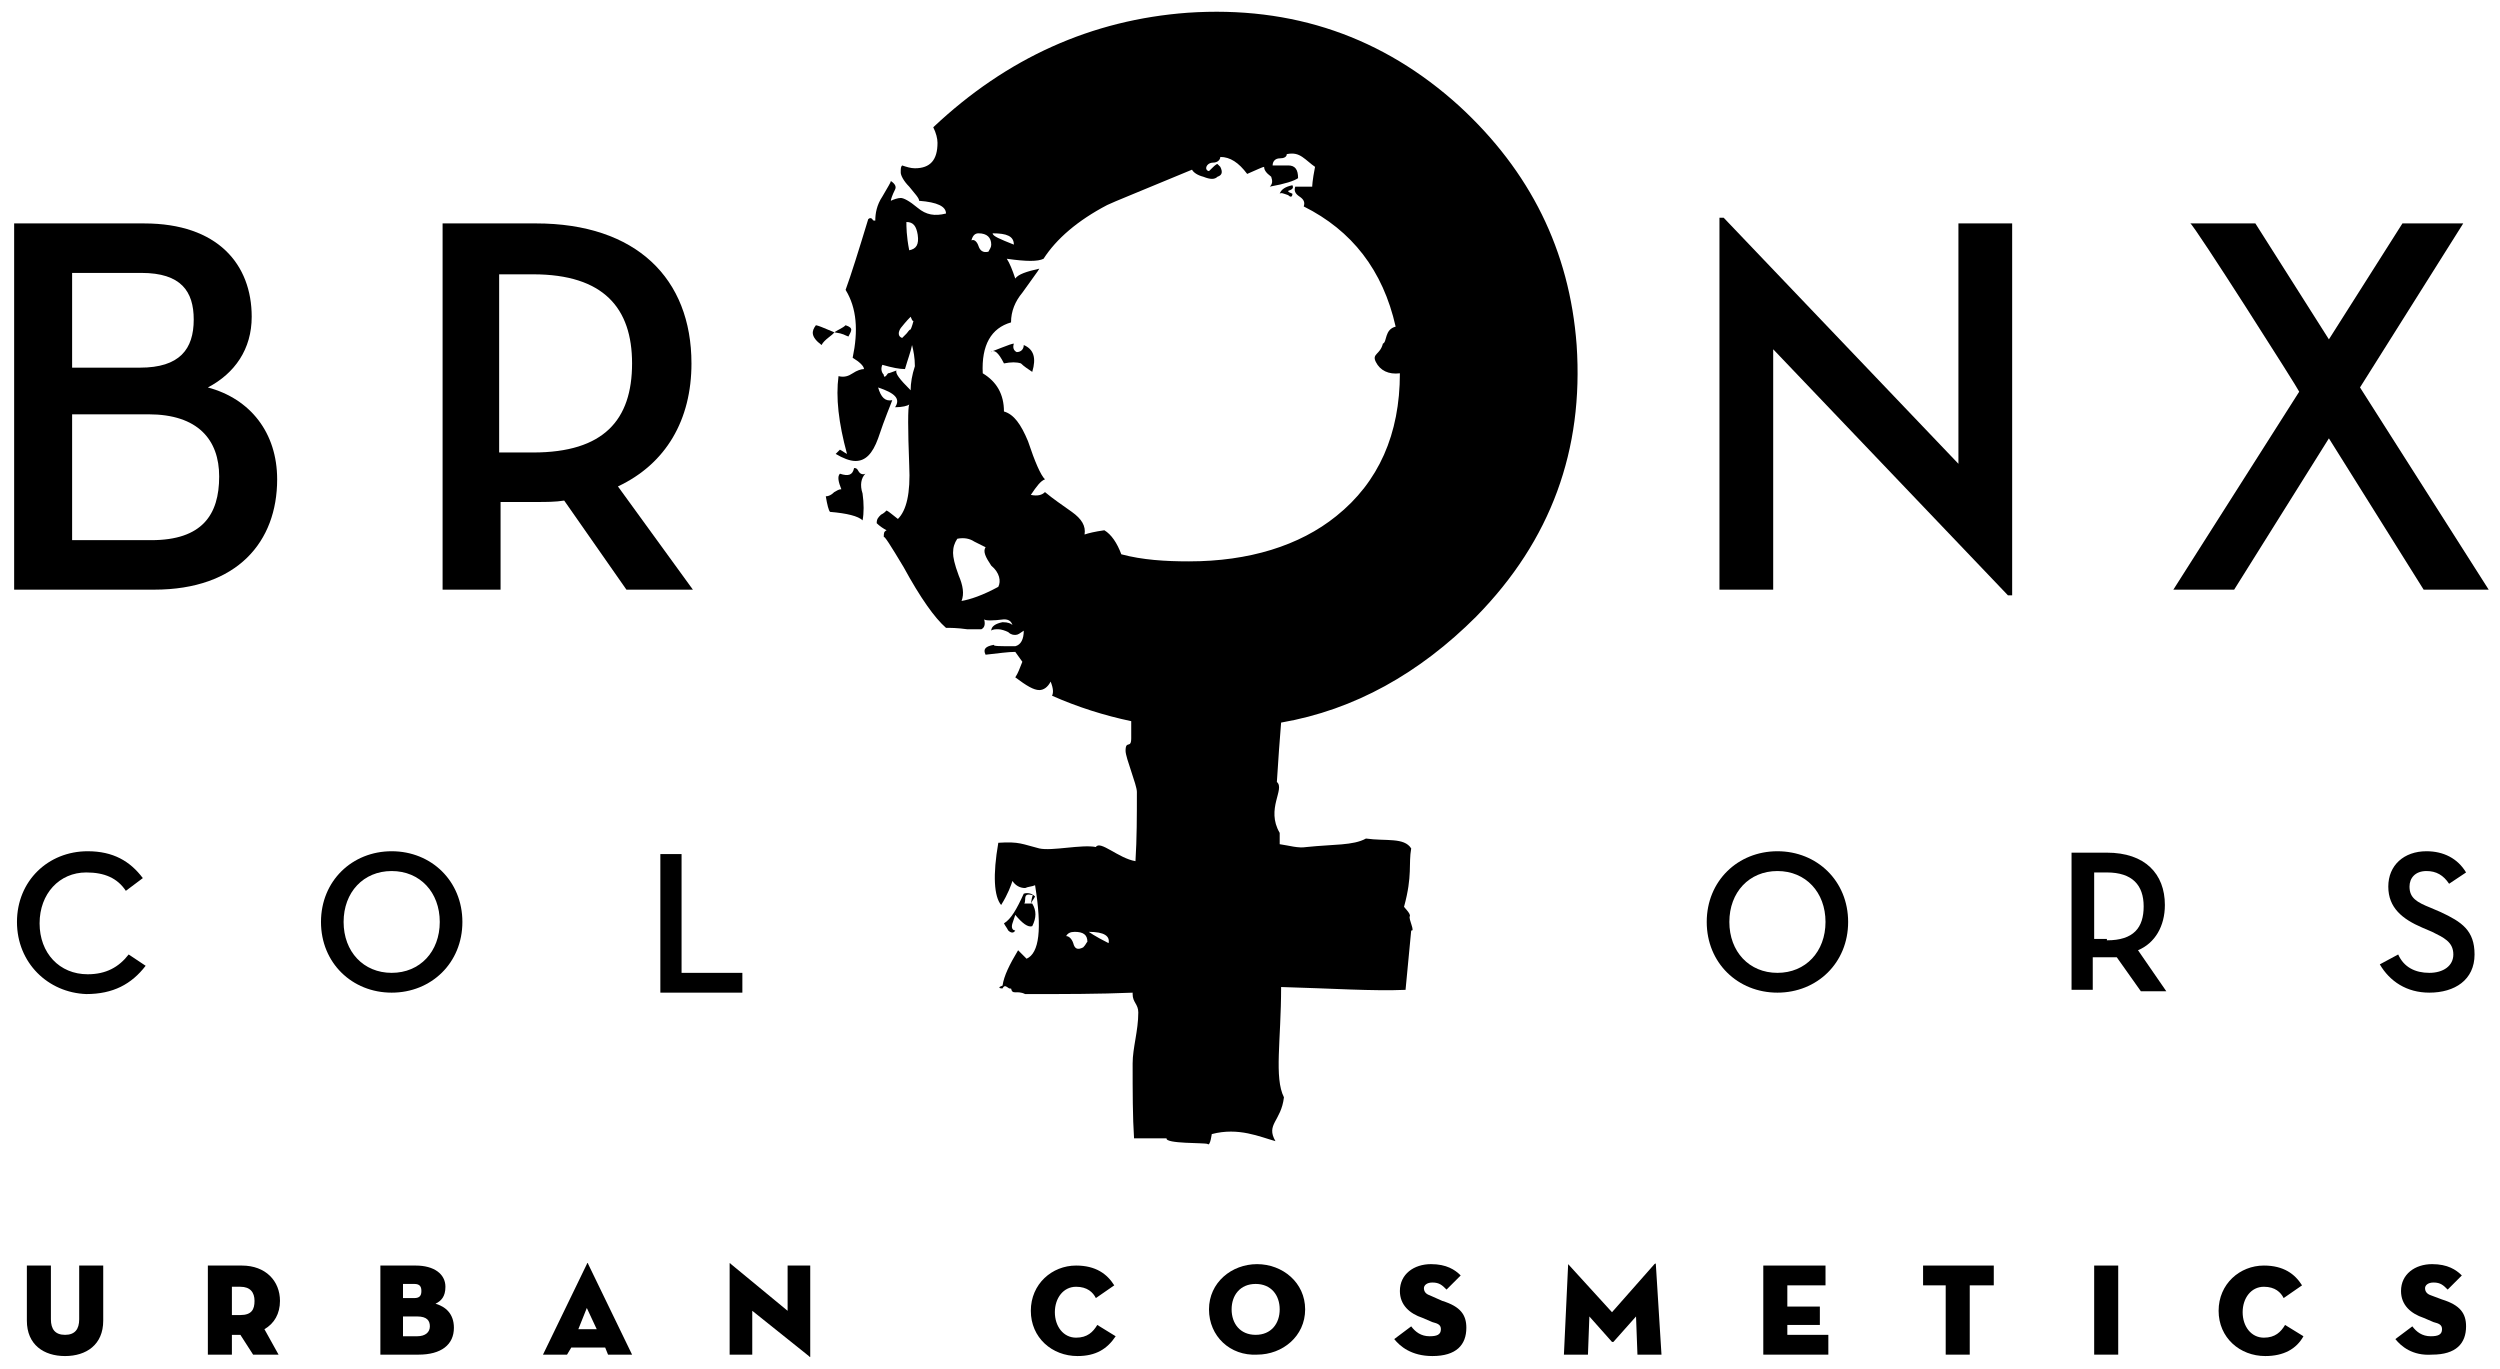
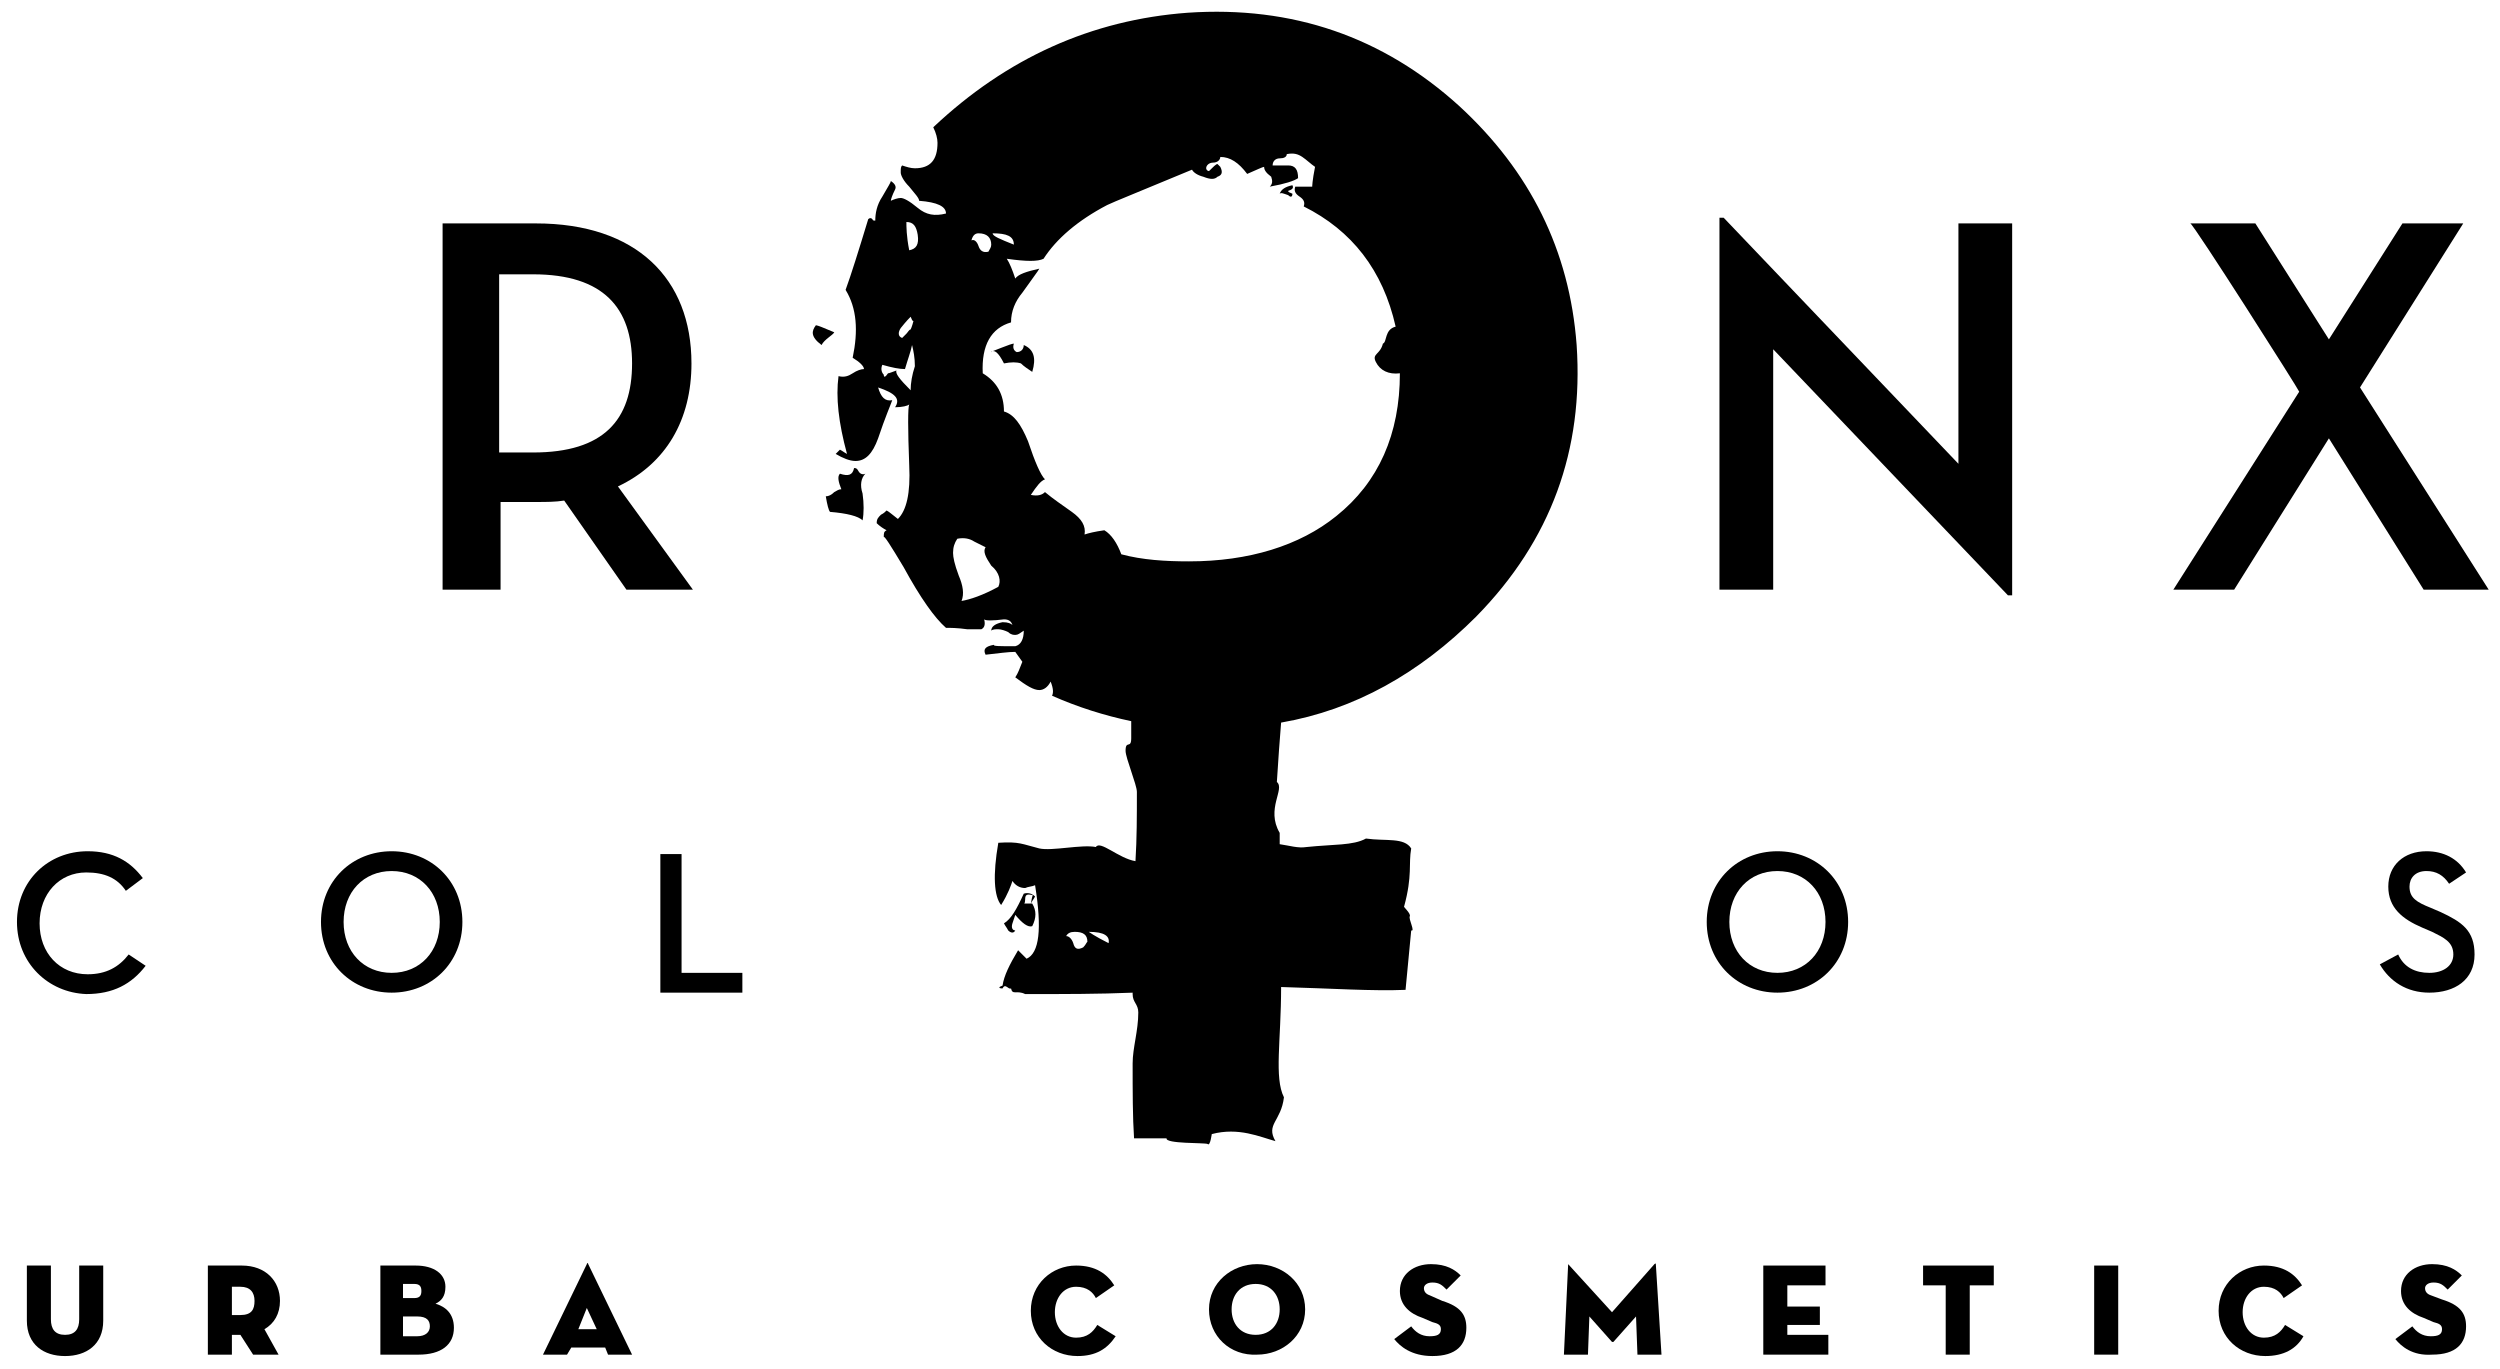
<svg xmlns="http://www.w3.org/2000/svg" enable-background="new 0 0 176.8 96.8" version="1.1" viewBox="0 0 176.8 96.8" xml:space="preserve">
  <path class="logo" d="m1.2 65.2c0-2.9 2.2-5 5-5 1.8 0 3 0.7 3.9 1.9l-1.2 0.9c-0.6-0.9-1.5-1.3-2.8-1.3-1.9 0-3.3 1.5-3.3 3.6s1.4 3.6 3.4 3.6c1.3 0 2.2-0.5 2.9-1.4l1.2 0.8c-1 1.3-2.3 2-4.2 2-2.7-0.1-4.9-2.2-4.9-5.1z" />
  <path class="logo" d="m22.7 65.2c0-2.9 2.2-5 5-5s5 2.1 5 5-2.2 5-5 5-5-2.1-5-5zm8.4 0c0-2.1-1.4-3.6-3.4-3.6s-3.4 1.5-3.4 3.6 1.4 3.6 3.4 3.6 3.4-1.5 3.4-3.6z" />
  <path class="logo" d="m46.7 60.4h1.5v8.4h4.3v1.4h-5.8v-9.8z" />
  <path class="logo" d="m120.7 65.2c0-2.9 2.2-5 5-5s5 2.1 5 5-2.2 5-5 5-5-2.1-5-5zm8.4 0c0-2.1-1.4-3.6-3.4-3.6s-3.4 1.5-3.4 3.6 1.4 3.6 3.4 3.6 3.4-1.5 3.4-3.6z" />
-   <path class="logo" d="m153.2 70.1h-1.8l-1.7-2.4h-0.7-1v2.3h-1.5v-9.7h2.5c2.7 0 4.1 1.5 4.1 3.7 0 1.5-0.7 2.7-1.9 3.2l2 2.9zm-4.2-3.6c1.9 0 2.6-0.9 2.6-2.4s-0.8-2.4-2.6-2.4h-0.9v4.7h0.9z" />
  <path class="logo" d="m169.6 67.5c0.4 0.9 1.2 1.3 2.2 1.3s1.7-0.5 1.7-1.3c0-0.9-0.7-1.2-1.5-1.6l-0.7-0.3c-1.4-0.6-2.4-1.4-2.4-2.9s1.1-2.5 2.7-2.5c1.2 0 2.2 0.5 2.8 1.5l-1.2 0.8c-0.4-0.6-0.9-0.9-1.6-0.9-0.8 0-1.2 0.5-1.2 1.1 0 0.8 0.5 1.1 1.5 1.5l0.7 0.3c1.5 0.7 2.4 1.3 2.4 3 0 1.8-1.4 2.7-3.2 2.7-1.6 0-2.8-0.8-3.5-2l1.3-0.7z" />
-   <path class="logo" d="m15.5 33.7c0 2.7-1.2 4.5-4.8 4.5h-5.6v-8.9h5.4c3.5 0 5 1.8 5 4.4m-1.8-11.1c0 2.1-1 3.4-3.8 3.4h-4.8v-6.7h4.9c2.8 0 3.7 1.3 3.7 3.3m4.1-0.2c0-3.7-2.4-6.6-7.6-6.6h-9.2v25.9h9.9c5.9 0 8.7-3.4 8.7-7.8 0-3.3-1.9-5.7-4.9-6.5 1.9-1 3.1-2.7 3.1-5" />
  <path class="logo" d="m44.7 25.7c0 4-2 6.3-7 6.3h-2.4v-12.6h2.4c5 0 7 2.4 7 6.3m4.2 0c0-6-3.9-9.9-11-9.9h-6.6v25.9h4.1v-6.2h2.6c0.6 0 1.3 0 1.9-0.1l4.4 6.3h4.7l-5.3-7.3c3.4-1.6 5.2-4.7 5.2-8.7" />
  <polygon class="logo" points="142 42.1 142.3 42.1 142.3 15.8 138.5 15.8 138.5 32.8 121.9 15.4 121.6 15.4 121.6 41.7 125.4 41.7 125.4 24.7" />
  <path class="logo" d="m162.6 27.7-8.9 14h4.3l6.7-10.7 6.7 10.7h4.6l-9.1-14.3 7.3-11.6h-4.3l-5.2 8.2-5.2-8.2h-4.6c0.2 0 7.7 11.8 7.7 11.9" />
  <path class="logo" d="m1.9 93.4v-3.9h1.7v3.8c0 0.7 0.3 1.1 1 1.1s1-0.4 1-1.1v-3.8h1.7v3.9c0 1.7-1.2 2.5-2.7 2.5s-2.7-0.8-2.7-2.5z" />
  <path class="logo" d="m19.7 95.8h-1.8l-0.9-1.4h-0.6v1.4h-1.7v-6.3h2.4c1.7 0 2.7 1.1 2.7 2.5 0 0.9-0.4 1.6-1.1 2l1 1.8zm-2.7-2.8c0.8 0 1-0.4 1-1s-0.3-1-1-1h-0.6v2h0.6z" />
  <path class="logo" d="m26.8 89.5h2.6c1.3 0 2.1 0.6 2.1 1.5 0 0.7-0.3 1-0.7 1.2 0.7 0.2 1.3 0.7 1.3 1.7 0 1.2-0.9 1.9-2.5 1.9h-2.7v-6.3zm2.5 2.3c0.4 0 0.5-0.2 0.5-0.5s-0.1-0.5-0.5-0.5h-0.8v1h0.8zm0.2 2.7c0.6 0 0.9-0.3 0.9-0.7s-0.2-0.7-0.9-0.7h-1v1.4h1z" />
  <path class="logo" d="m40.1 95.8h-1.7l3.1-6.4c0-0.1 0.1-0.1 0.1 0l3.1 6.4h-1.7l-0.2-0.5h-2.4l-0.3 0.5zm1.4-3.3-0.6 1.5h1.3l-0.7-1.5z" />
-   <path class="logo" d="m53.2 92.7v3.1h-1.6v-6.4c0-0.1 0-0.1 0.1 0l4 3.3v-3.2h1.6v6.4c0 0.1 0 0.1-0.1 0l-4-3.2z" />
  <path class="logo" d="m76.2 95.9c-1.8 0-3.3-1.3-3.3-3.2s1.5-3.2 3.2-3.2c1.4 0 2.2 0.6 2.7 1.4l-1.3 0.9c-0.2-0.4-0.6-0.8-1.4-0.8-0.9 0-1.5 0.8-1.5 1.8s0.6 1.8 1.5 1.8c0.8 0 1.2-0.4 1.5-0.9l1.3 0.8c-0.6 0.9-1.4 1.4-2.7 1.4z" />
  <path class="logo" d="m85.5 92.6c0-1.9 1.6-3.2 3.4-3.2s3.4 1.3 3.4 3.2-1.6 3.2-3.4 3.2c-1.9 0.1-3.4-1.3-3.4-3.2zm5 0c0-1-0.6-1.8-1.7-1.8s-1.7 0.8-1.7 1.8 0.6 1.8 1.7 1.8 1.7-0.8 1.7-1.8z" />
  <path class="logo" d="m98.6 94.7 1.2-0.9c0.3 0.4 0.7 0.7 1.3 0.7 0.5 0 0.8-0.1 0.8-0.5 0-0.3-0.2-0.4-0.6-0.5l-0.7-0.3c-0.9-0.3-1.6-0.9-1.6-1.9 0-1.2 1-1.9 2.2-1.9 1.1 0 1.7 0.4 2.1 0.8l-1 1c-0.3-0.3-0.5-0.5-1-0.5-0.4 0-0.6 0.2-0.6 0.4s0.1 0.4 0.4 0.5l0.9 0.4c1.3 0.4 1.7 1 1.7 1.9 0 1.2-0.7 2-2.4 2-1.5 0-2.3-0.7-2.7-1.2z" />
  <path class="logo" d="m110.9 89.4s0.1 0 0 0l3.1 3.4 3-3.4s0.1-0.1 0.1 0l0.4 6.4h-1.7l-0.1-2.7-1.6 1.8h-0.1l-1.6-1.8-0.1 2.7h-1.7l0.3-6.4z" />
  <path class="logo" d="m124.7 89.5h4.4v1.4h-2.7v1.5h2.3v1.3h-2.3v0.7h2.9v1.4h-4.6v-6.3z" />
  <path class="logo" d="M137.7,90.9H136v-1.4h5v1.4h-1.7v4.9h-1.7V90.9z" />
  <path class="logo" d="m148.1 89.5h1.7v6.3h-1.7v-6.3z" />
  <path class="logo" d="m160.2 95.9c-1.8 0-3.3-1.3-3.3-3.2s1.5-3.2 3.2-3.2c1.4 0 2.2 0.6 2.7 1.4l-1.3 0.9c-0.2-0.4-0.6-0.8-1.4-0.8-0.9 0-1.5 0.8-1.5 1.8s0.6 1.8 1.5 1.8c0.8 0 1.2-0.4 1.5-0.9l1.3 0.8c-0.5 0.9-1.4 1.4-2.7 1.4z" />
  <path class="logo" d="m169.4 94.7 1.2-0.9c0.3 0.4 0.7 0.7 1.3 0.7 0.5 0 0.8-0.1 0.8-0.5 0-0.3-0.2-0.4-0.6-0.5l-0.7-0.3c-0.9-0.3-1.6-0.9-1.6-1.9 0-1.2 1-1.9 2.2-1.9 1.1 0 1.7 0.4 2.1 0.8l-1 1c-0.3-0.3-0.5-0.5-1-0.5-0.4 0-0.6 0.2-0.6 0.4s0.1 0.4 0.4 0.5l0.8 0.3c1.3 0.4 1.7 1 1.7 1.9 0 1.2-0.7 2-2.4 2-1.4 0.1-2.2-0.6-2.6-1.1z" />
  <path class="logo" d="m57.7 23c-0.3 0.4-0.4 0.8 0.4 1.4 0.2-0.4 0.8-0.7 0.9-0.9-0.7-0.3-1.2-0.5-1.3-0.5" />
-   <path class="logo" d="m60 23.8c0.2-0.4 0.4-0.6-0.2-0.8-0.2 0.2-0.5 0.3-0.8 0.5 0.7 0.1 0.7 0.2 1 0.3" />
  <path class="logo" d="m59.4 33.5c-0.2 0.2-0.1 0.6 0.1 1.1-0.2 0-0.3 0.1-0.5 0.2-0.2 0.2-0.4 0.3-0.6 0.3 0.1 0.6 0.2 1 0.3 1.1 1.2 0.1 2 0.3 2.3 0.6 0.1-0.5 0.1-1.2 0-1.9-0.2-0.6-0.1-1.1 0.2-1.4-0.2 0.1-0.4 0-0.5-0.2s-0.2-0.2-0.3-0.2c-0.1 0.5-0.4 0.6-1 0.4" />
  <path class="logo" d="m59.9 34.2c0.2-0.3 0.4-0.2 0.5 0.2 0 0.5-0.1 0.7-0.2 0.8-0.2-0.2-0.4-0.3-0.5-0.3 0.1-0.2 0.3-0.4 0.5-0.5 0-0.1-0.1-0.1-0.3-0.2" />
  <path class="logo" d="m70.8 24.6c-0.5 0.2-0.8 0.3-0.7 0.3 0.2-0.2 0.5 0 0.9 0.8 0.5-0.1 0.9-0.1 1.2 0 0.2 0.2 0.5 0.4 0.8 0.6 0.3-1 0.1-1.6-0.6-1.9 0 0.3-0.2 0.5-0.5 0.5-0.2-0.1-0.3-0.3-0.2-0.6-0.1 0-0.4 0.1-0.9 0.3" />
  <path class="logo" d="m72.9 63.9c0.1-0.2 0.2-0.3 0.3-0.5-0.2-0.2-0.5-0.3-0.8-0.2-0.5 1.1-0.9 1.8-1.4 2.1 0.1 0.2 0.2 0.3 0.3 0.5 0.2 0.2 0.4 0.2 0.5 0-0.2 0-0.3-0.2-0.2-0.5l0.2-0.6c0.5 0.6 0.9 0.9 1.2 0.8 0.3-0.6 0.3-1.1 0-1.6h-0.7c0.1 0.1 0.2 0 0.2-0.3s0.1-0.4 0.5-0.3c0.1-0.1 0 0-0.1 0.6" />
  <path class="logo" d="m91.4 13.1c-0.5 0.1-0.8 0.3-0.9 0.6 0.1-0.1 0.3 0 0.6 0.1 0.2 0.2 0.3 0.1 0.3-0.1-0.2-0.1-0.3-0.1-0.3-0.2 0.3-0.1 0.4-0.2 0.3-0.4z" />
  <path class="logo" d="m104.4 43.6c5.3-5.4 7.6-11.8 7.1-19.2-0.5-6.7-3.3-12.3-8.3-16.9-5.4-4.9-11.8-7.1-19.2-6.6-6.8 0.5-12.8 3.2-18 8.1 0.2 0.4 0.3 0.8 0.3 1.1 0 1.2-0.5 1.8-1.6 1.8-0.3 0-0.6-0.1-0.9-0.2-0.1 0.1-0.1 0.2-0.1 0.5 0 0.2 0.2 0.6 0.6 1 0.4 0.5 0.7 0.8 0.7 1 1.3 0.1 1.9 0.4 1.9 0.9-0.8 0.2-1.4 0.1-2-0.4s-1-0.7-1.2-0.7-0.5 0.1-0.7 0.2c0-0.1 0.1-0.4 0.3-0.8 0.1-0.2 0-0.4-0.3-0.6 0 0.1-0.2 0.4-0.6 1.1-0.4 0.6-0.5 1.2-0.5 1.7-0.1 0-0.2 0-0.2-0.1-0.1-0.1-0.2-0.1-0.3 0-0.7 2.3-1.2 3.9-1.6 5 0.8 1.3 0.9 2.9 0.5 4.8 0.5 0.3 0.8 0.6 0.8 0.8-0.2 0-0.5 0.1-0.8 0.3s-0.6 0.3-1 0.2c-0.2 1.5 0 3.3 0.6 5.5-0.2-0.1-0.3-0.2-0.5-0.3l-0.3 0.3c0.5 0.3 1 0.5 1.4 0.5 0.7 0 1.2-0.5 1.6-1.6 0.5-1.5 0.9-2.4 1-2.7-0.5 0.1-0.8-0.2-1-0.9 1.2 0.4 1.6 0.8 1.2 1.4 0.5 0 0.9-0.1 1-0.2-0.1 0.2-0.1 1.7 0 4.3 0.1 2-0.2 3.2-0.8 3.8-0.4-0.3-0.6-0.5-0.8-0.6-0.1 0.1-0.2 0.2-0.4 0.3-0.2 0.2-0.3 0.3-0.3 0.6 0.2 0.2 0.5 0.4 0.7 0.5-0.2 0.1-0.2 0.2-0.2 0.5 0-0.2 0.5 0.6 1.4 2.1 1.2 2.2 2.2 3.6 3 4.3 0.3 0 0.8 0 1.5 0.1h1c0.2-0.1 0.3-0.3 0.2-0.7 0.1 0.1 0.6 0.1 1.4 0 0.3 0 0.5 0.1 0.6 0.4-0.1-0.1-0.3-0.2-0.7-0.2-0.5 0.1-0.8 0.3-0.8 0.6 0.1-0.1 0.3-0.1 0.5-0.1s0.5 0.1 0.7 0.2c0.2 0.2 0.4 0.2 0.5 0.2 0.2 0 0.3-0.1 0.6-0.3 0 0.6-0.2 1-0.6 1.1-1.1 0-1.6 0-1.5-0.1-0.6 0.1-0.8 0.3-0.6 0.7 0.9-0.1 1.6-0.2 2.1-0.2l0.5 0.7c-0.2 0.5-0.3 0.8-0.5 1.1 0.8 0.6 1.3 0.9 1.7 0.9 0.3 0 0.6-0.2 0.8-0.6 0.2 0.5 0.2 0.8 0.1 1 1.8 0.8 3.7 1.4 5.6 1.8v1.2c0 0.8-0.4 0.1-0.4 0.9 0 0.5 0.8 2.4 0.8 2.9 0 1.7 0 3.3-0.1 4.9-1.2-0.2-2.5-1.5-2.8-1-1-0.2-3.1 0.3-4 0.1-1.2-0.3-1.4-0.5-2.9-0.4-0.4 2.3-0.3 3.8 0.2 4.4 0.5-0.8 0.7-1.4 0.8-1.7 0.2 0.3 0.5 0.5 0.9 0.5 0.2-0.1 0.5-0.1 0.7-0.2 0.5 3.1 0.3 4.8-0.6 5.2l-0.6-0.6c-0.6 1-1 1.8-1.1 2.5-0.3 0.1-0.3 0.2 0 0.2 0.2-0.4 0.4 0.1 0.6 0 0.1 0.5 0.4 0.1 1 0.4 2.8 0 5.2 0 7.6-0.1v0.1c0 0.6 0.4 0.7 0.4 1.3 0 1.3-0.4 2.5-0.4 3.6 0 2 0 3.8 0.1 5.3h2.3c-0.1 0.4 2.7 0.3 2.9 0.4 0.2 0.2 0.3-0.8 0.3-0.7 1.9-0.5 3.4 0.2 4.5 0.5-0.7-1.2 0.4-1.4 0.6-3.1-0.7-1.4-0.2-4-0.2-7.8 3.6 0.1 6.5 0.3 8.8 0.2l0.4-4.2c0.3 0.1-0.2-0.8-0.1-1s-0.5-0.7-0.4-0.7c0.6-2.2 0.3-3 0.5-4.1-0.5-0.8-1.8-0.5-3.2-0.7-0.9 0.5-2.3 0.4-4.2 0.6-0.6 0.1-1.2-0.1-1.9-0.2v-0.8c-1-1.7 0.4-3.1-0.2-3.6 0.1-1.6 0.2-3 0.3-4.2 5.2-0.9 9.8-3.5 13.8-7.5zm-40.7-20.4c0.4-0.5 0.6-0.7 0.7-0.8 0.1 0.2 0.1 0.3 0.2 0.3-0.1 0.4-0.2 0.6-0.2 0.6-0.1 0-0.2 0.2-0.3 0.3l-0.3 0.3c-0.3-0.1-0.3-0.4-0.1-0.7zm1 2.7c-0.2 0.6-0.3 1.2-0.3 1.7-0.8-0.8-1.1-1.2-1-1.4-0.3 0.1-0.5 0.2-0.6 0.2-0.2 0.3-0.3 0.3-0.3 0.1-0.2-0.2-0.2-0.5-0.1-0.7 0.7 0.2 1.2 0.3 1.6 0.3 0.2-0.7 0.4-1.2 0.5-1.7 0.1 0.4 0.2 0.9 0.2 1.5zm-0.4-8.2c-0.2-1-0.2-1.7-0.2-2 0.5 0 0.7 0.3 0.8 0.9 0.1 0.7-0.1 1-0.6 1.1zm12.3 49.3c-0.4 0.2-0.6 0.1-0.7-0.3-0.1-0.3-0.3-0.5-0.5-0.5 0.1-0.2 0.3-0.3 0.6-0.3 0.6 0 0.9 0.2 0.9 0.7-0.1 0.1-0.1 0.2-0.3 0.4zm0.4-1.1c1.1 0 1.5 0.3 1.4 0.8-1-0.5-1.4-0.8-1.4-0.8zm-5.3-48.6c-1-0.4-1.5-0.6-1.5-0.8 1 0 1.5 0.2 1.5 0.8zm-2.5-0.8c0.6 0 0.9 0.3 0.9 0.8 0 0.2-0.1 0.3-0.2 0.5-0.4 0.1-0.6-0.1-0.7-0.4s-0.3-0.5-0.5-0.4c0.1-0.4 0.3-0.5 0.5-0.5zm1.4 25c-1.1 0.6-2 0.9-2.6 1 0.2-0.5 0.1-1.1-0.2-1.8-0.3-0.8-0.4-1.3-0.4-1.6 0-0.4 0.1-0.7 0.3-1 0.5-0.1 0.9 0 1.2 0.2l0.8 0.4c-0.2 0.3 0 0.7 0.4 1.3 0.6 0.5 0.7 1.1 0.5 1.5zm13.5-1.8c-1.7 0-3.3-0.1-4.8-0.5-0.3-0.8-0.7-1.4-1.2-1.7-0.7 0.1-1.1 0.2-1.4 0.3 0.1-0.6-0.2-1.1-0.9-1.6s-1.3-0.9-1.9-1.4c-0.2 0.2-0.5 0.3-1 0.2 0.4-0.6 0.7-1 1-1.1-0.3-0.3-0.7-1.2-1.2-2.7-0.5-1.2-1-1.9-1.7-2.1 0-1.2-0.5-2.1-1.5-2.7-0.1-2 0.6-3.2 2-3.6 0-0.8 0.3-1.5 0.8-2.1 0.7-1 1.1-1.5 1.2-1.7-0.9 0.2-1.5 0.4-1.7 0.7-0.2-0.6-0.4-1.1-0.6-1.4 1.4 0.2 2.2 0.2 2.6 0 0.9-1.4 2.4-2.7 4.5-3.8 0.4-0.2 2.4-1 6-2.5 0.1 0.2 0.4 0.4 0.8 0.5 0.5 0.2 0.8 0.2 1 0 0.3-0.1 0.4-0.3 0.2-0.7l-0.2-0.2c-0.1 0-0.3 0.2-0.6 0.5-0.1 0-0.2-0.1-0.2-0.2 0-0.2 0.2-0.4 0.5-0.4s0.5-0.2 0.5-0.4c0.7 0 1.3 0.4 1.9 1.2 0.7-0.3 1.1-0.5 1.2-0.5 0 0.2 0.1 0.4 0.5 0.7 0.1 0.3 0.1 0.5-0.1 0.7 1.1-0.2 1.7-0.4 2-0.6 0-0.6-0.2-0.9-0.7-0.9h-1.1c0-0.3 0.2-0.5 0.5-0.5s0.5-0.1 0.5-0.3c0.5-0.1 0.8 0 1.1 0.2s0.6 0.5 0.9 0.7c-0.2 1-0.2 1.4-0.2 1.4h-1.2c-0.1 0.3 0 0.5 0.3 0.7s0.4 0.4 0.3 0.7c3.4 1.7 5.6 4.5 6.5 8.5-0.8 0.2-0.6 1.1-0.9 1.2-0.2 0.8-0.8 0.7-0.5 1.3s0.9 0.9 1.7 0.8c0 4.3-1.5 7.7-4.5 10.1-2.6 2.1-6.2 3.2-10.4 3.2z" />
</svg>